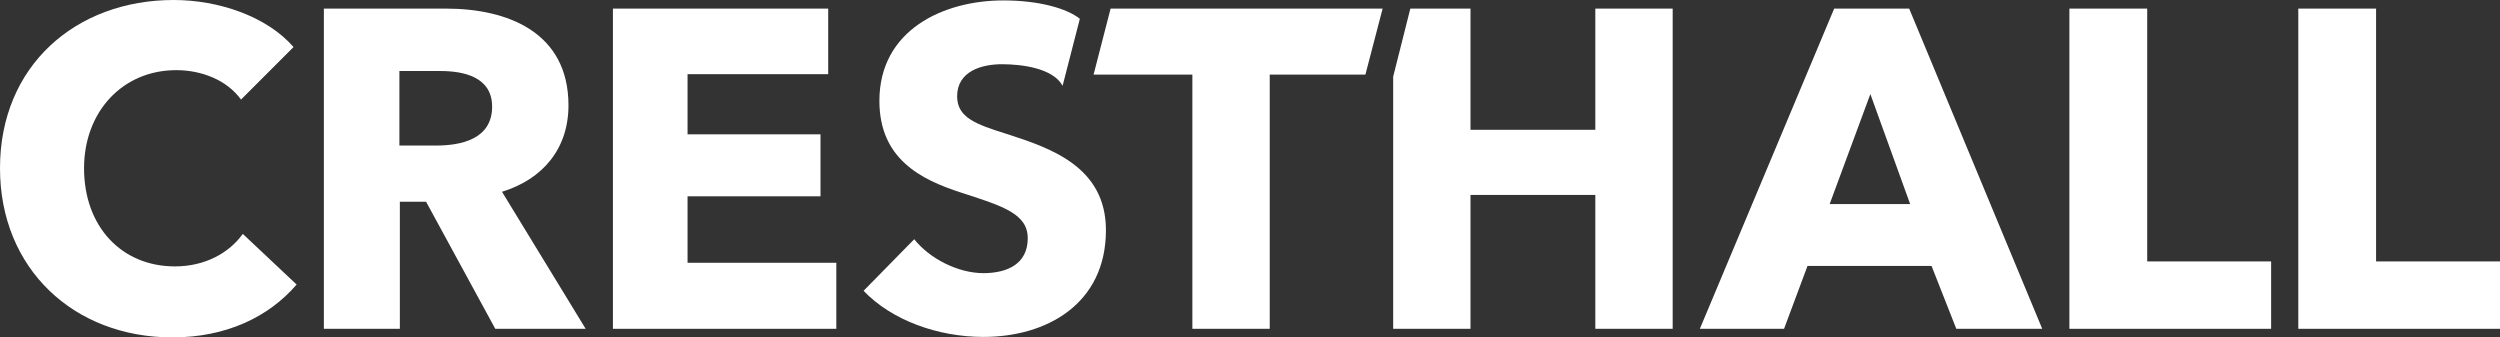
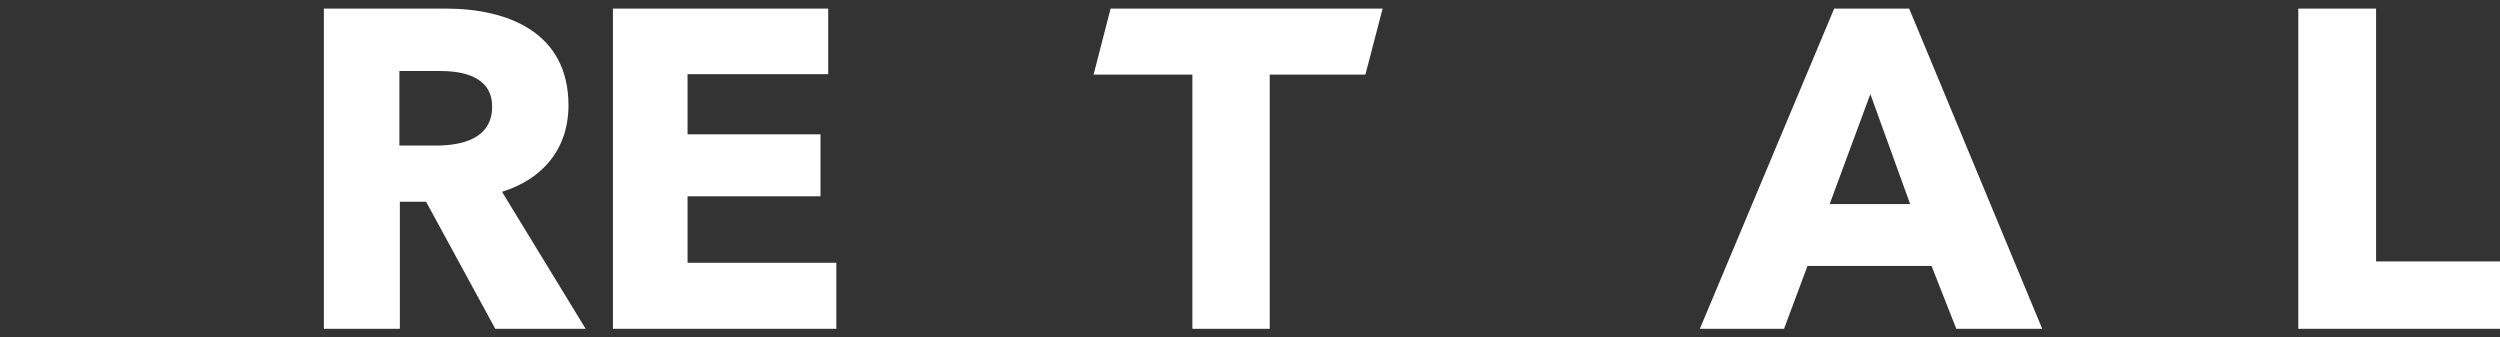
<svg xmlns="http://www.w3.org/2000/svg" id="Layer_1" data-name="Layer 1" viewBox="0 0 1000 134.96">
  <rect x="0" y="0" width="1000" height="134.96" fill="#333333" stroke="none" />
  <defs>
    <style>.cls-1{fill:#fff;}</style>
  </defs>
  <title>CRESTHALL New Logo (Trans White)</title>
-   <path class="cls-1" d="M69.31,567.74c-39.44,0-68.93-27.5-68.93-67.66,0-41.06,30.39-67.3,69.47-67.3,17.91,0,37.27,6.52,47.94,18.82l-21,21c-5.79-8-16.11-11.76-25.87-11.76C49.41,460.82,34,477.47,34,500.08c0,23.34,15,39.26,36.36,39.26,12.12,0,21.71-5.43,27.14-13l21.53,20.26C107.84,559.6,90.84,567.74,69.31,567.74Z" transform="translate(-0.38 -432.78)" />
  <path class="cls-1" d="M198.49,564.3l-27.68-50.83H160.32V564.3H129.93V436.22h48.84c24.61,0,49,9.41,49,38.71,0,17.19-10.13,29.49-26.59,34.56l33.46,54.81ZM176.6,461.19H160.14V491h14.65c10,0,22.44-2.54,22.44-15.56C197.23,463.54,185.83,461.19,176.6,461.19Z" transform="translate(-0.38 -432.78)" />
  <path class="cls-1" d="M245.55,564.3V436.22h86.11v26.23H275.4v24.06h53.18V511.3H275.4v26.59h59.51V564.3Z" transform="translate(-0.38 -432.78)" />
-   <path class="cls-1" d="M425.42,467.09c-3.86-7.07-16.32-8.62-24.28-8.62s-17.91,2.72-17.91,12.85c0,8.5,7.6,11.21,19.72,15,17.37,5.61,39.8,13,39.8,38.53,0,29.49-23.7,42.7-49,42.7-18.28,0-36.73-6.69-47.94-18.45l20.26-20.63c6.15,7.78,17.55,13.57,27.68,13.57,9.4,0,17.73-3.62,17.73-13.93,0-9.77-9.77-12.84-26.6-18.27-16.28-5.25-32.74-13.57-32.74-36.72,0-28.41,25.69-40.17,49.57-40.17,14.47,0,25.49,3.26,30.61,7.34Z" transform="translate(-0.38 -432.78)" />
  <path class="cls-1" d="M508.27,462.63V564.3H477.33V462.63H437.81l6.81-26.41H553.43l-6.89,26.41Z" transform="translate(-0.38 -432.78)" />
-   <path class="cls-1" d="M638.51,564.3V510.75H588.58V564.3H557.65V463.44l6.86-27.22h24.07V484.7h49.93V436.22h30.94V564.3Z" transform="translate(-0.38 -432.78)" />
  <path class="cls-1" d="M782.9,564.3,773,539.16H723.38L714,564.3H680.32l53.73-128.08h30L817.27,564.3Zm-34.38-93.89-16.28,44h32.2Z" transform="translate(-0.38 -432.78)" />
-   <path class="cls-1" d="M828.14,564.3V436.22h31.12V537.35h49.57V564.3Z" transform="translate(-0.38 -432.78)" />
  <path class="cls-1" d="M919.7,564.3V436.22h31.11V537.35h49.57V564.3Z" transform="translate(-0.38 -432.78)" />
</svg>